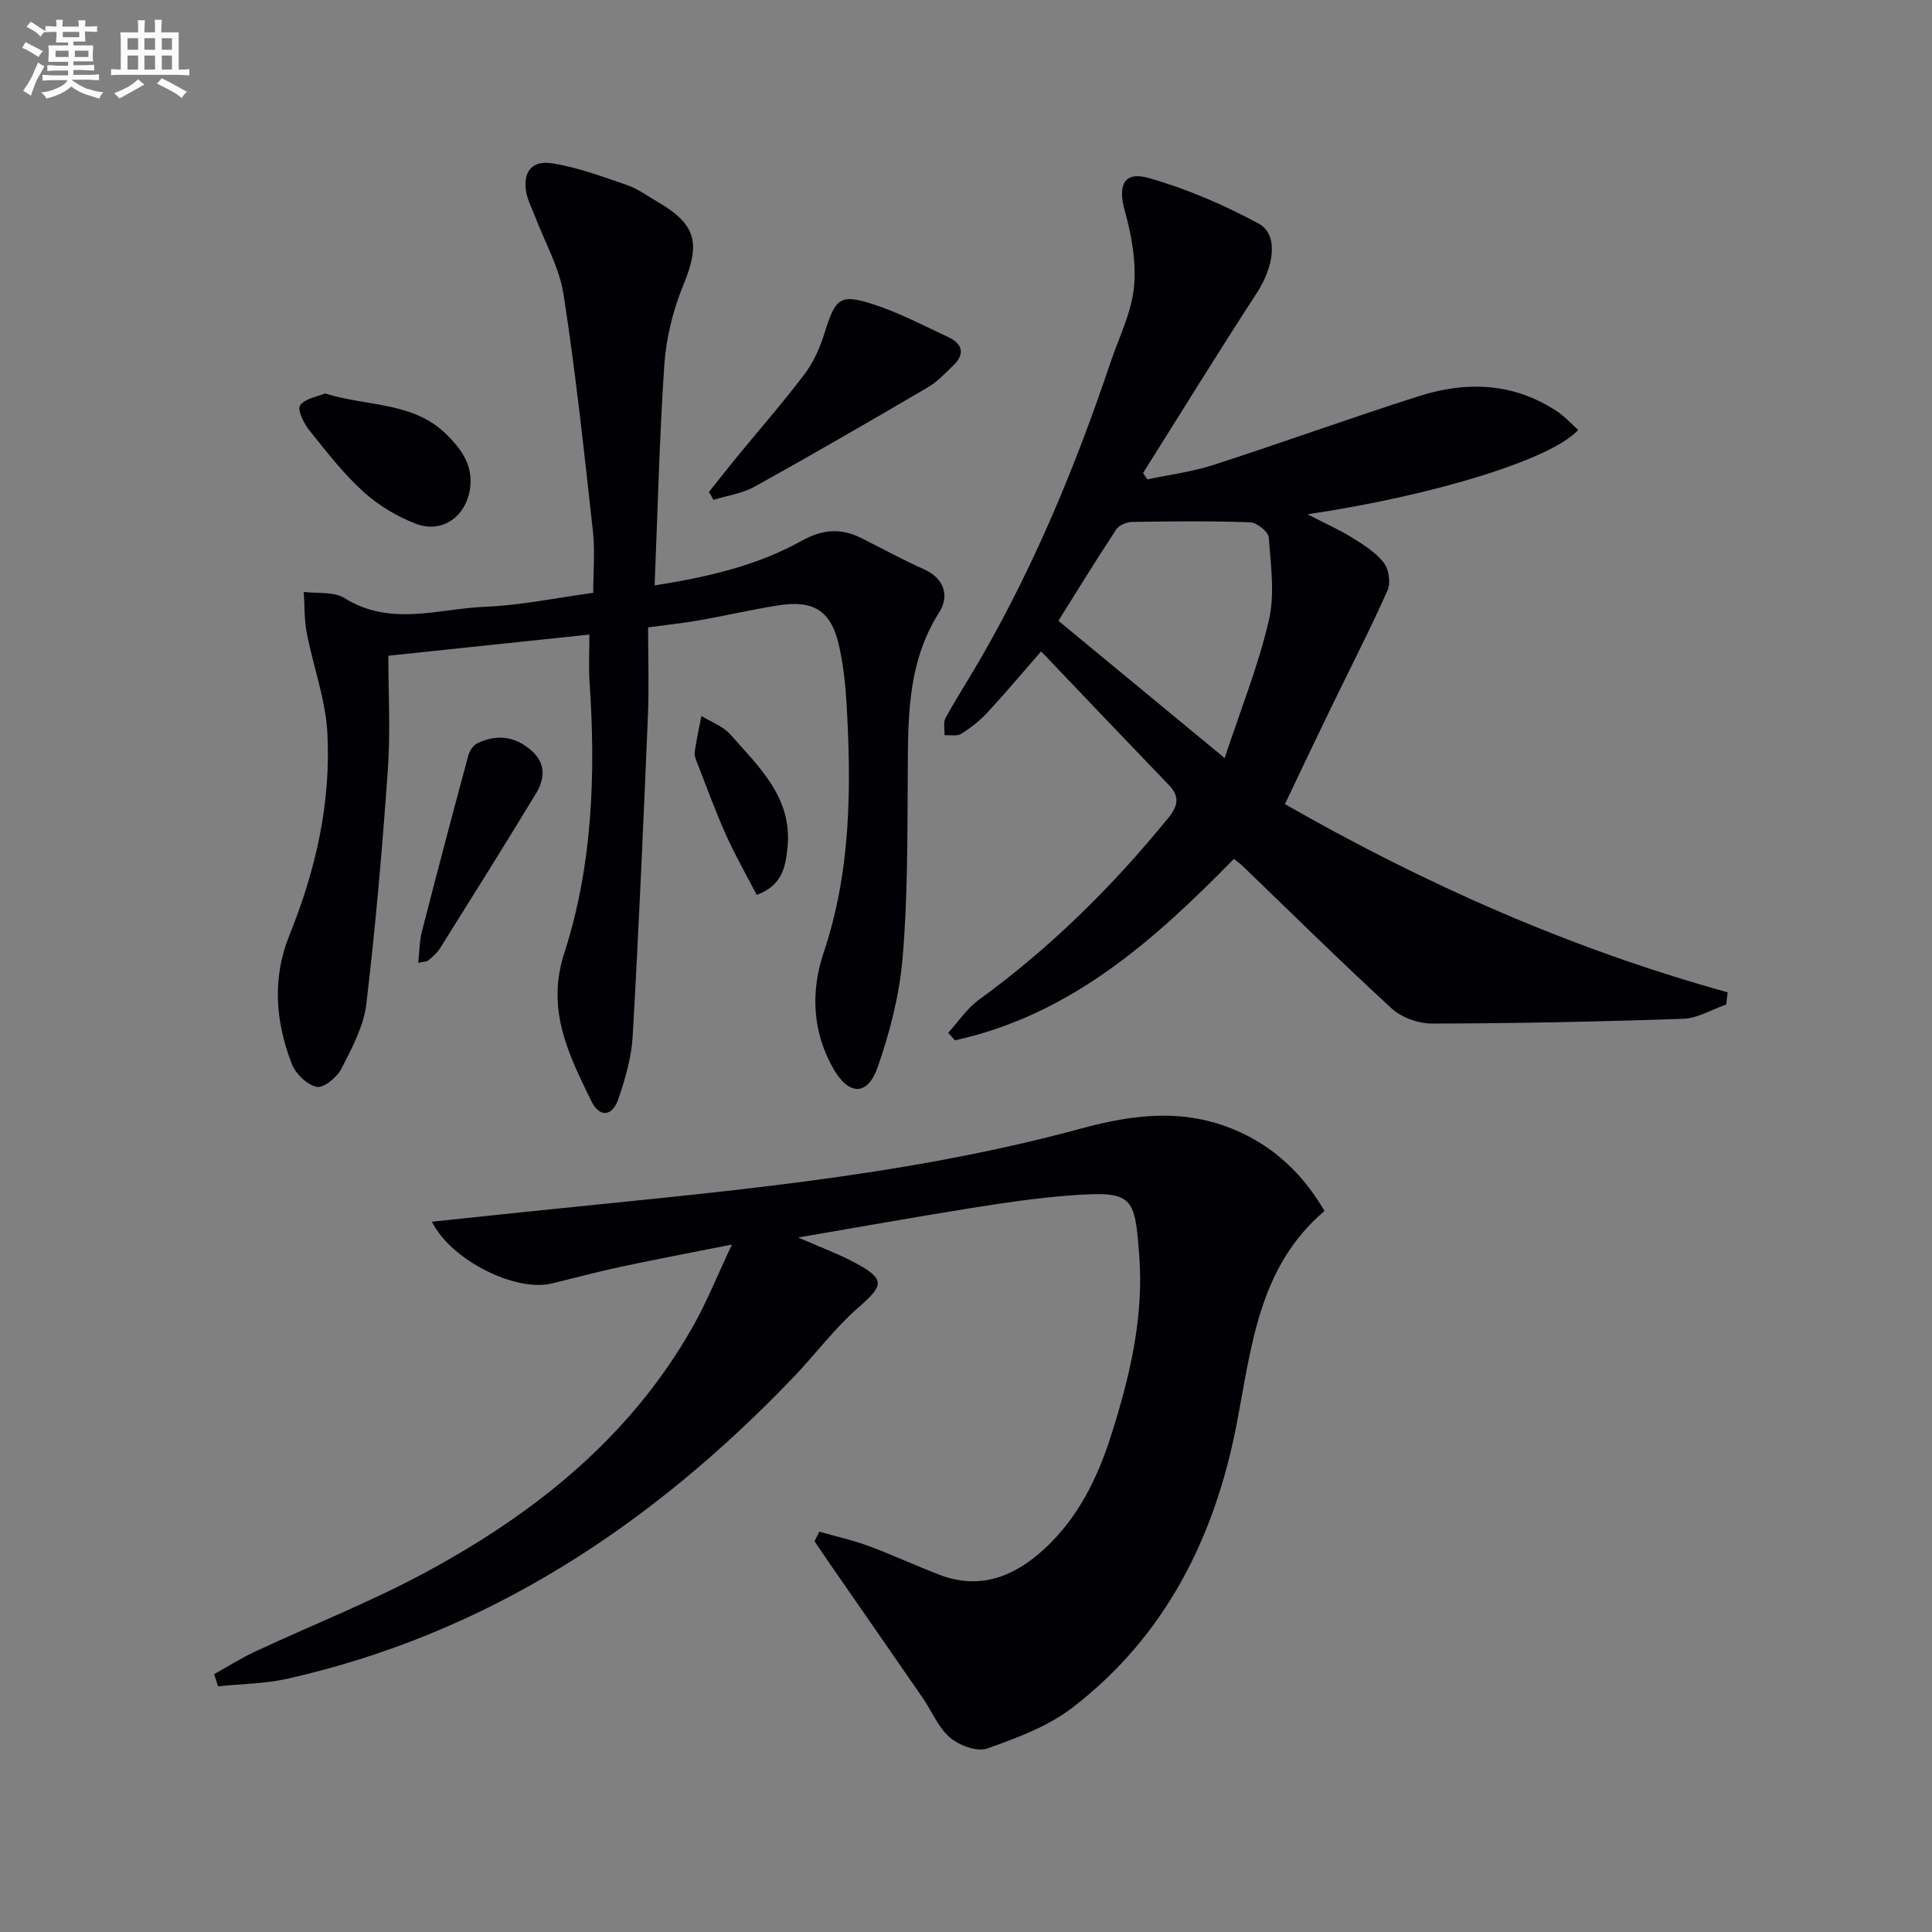
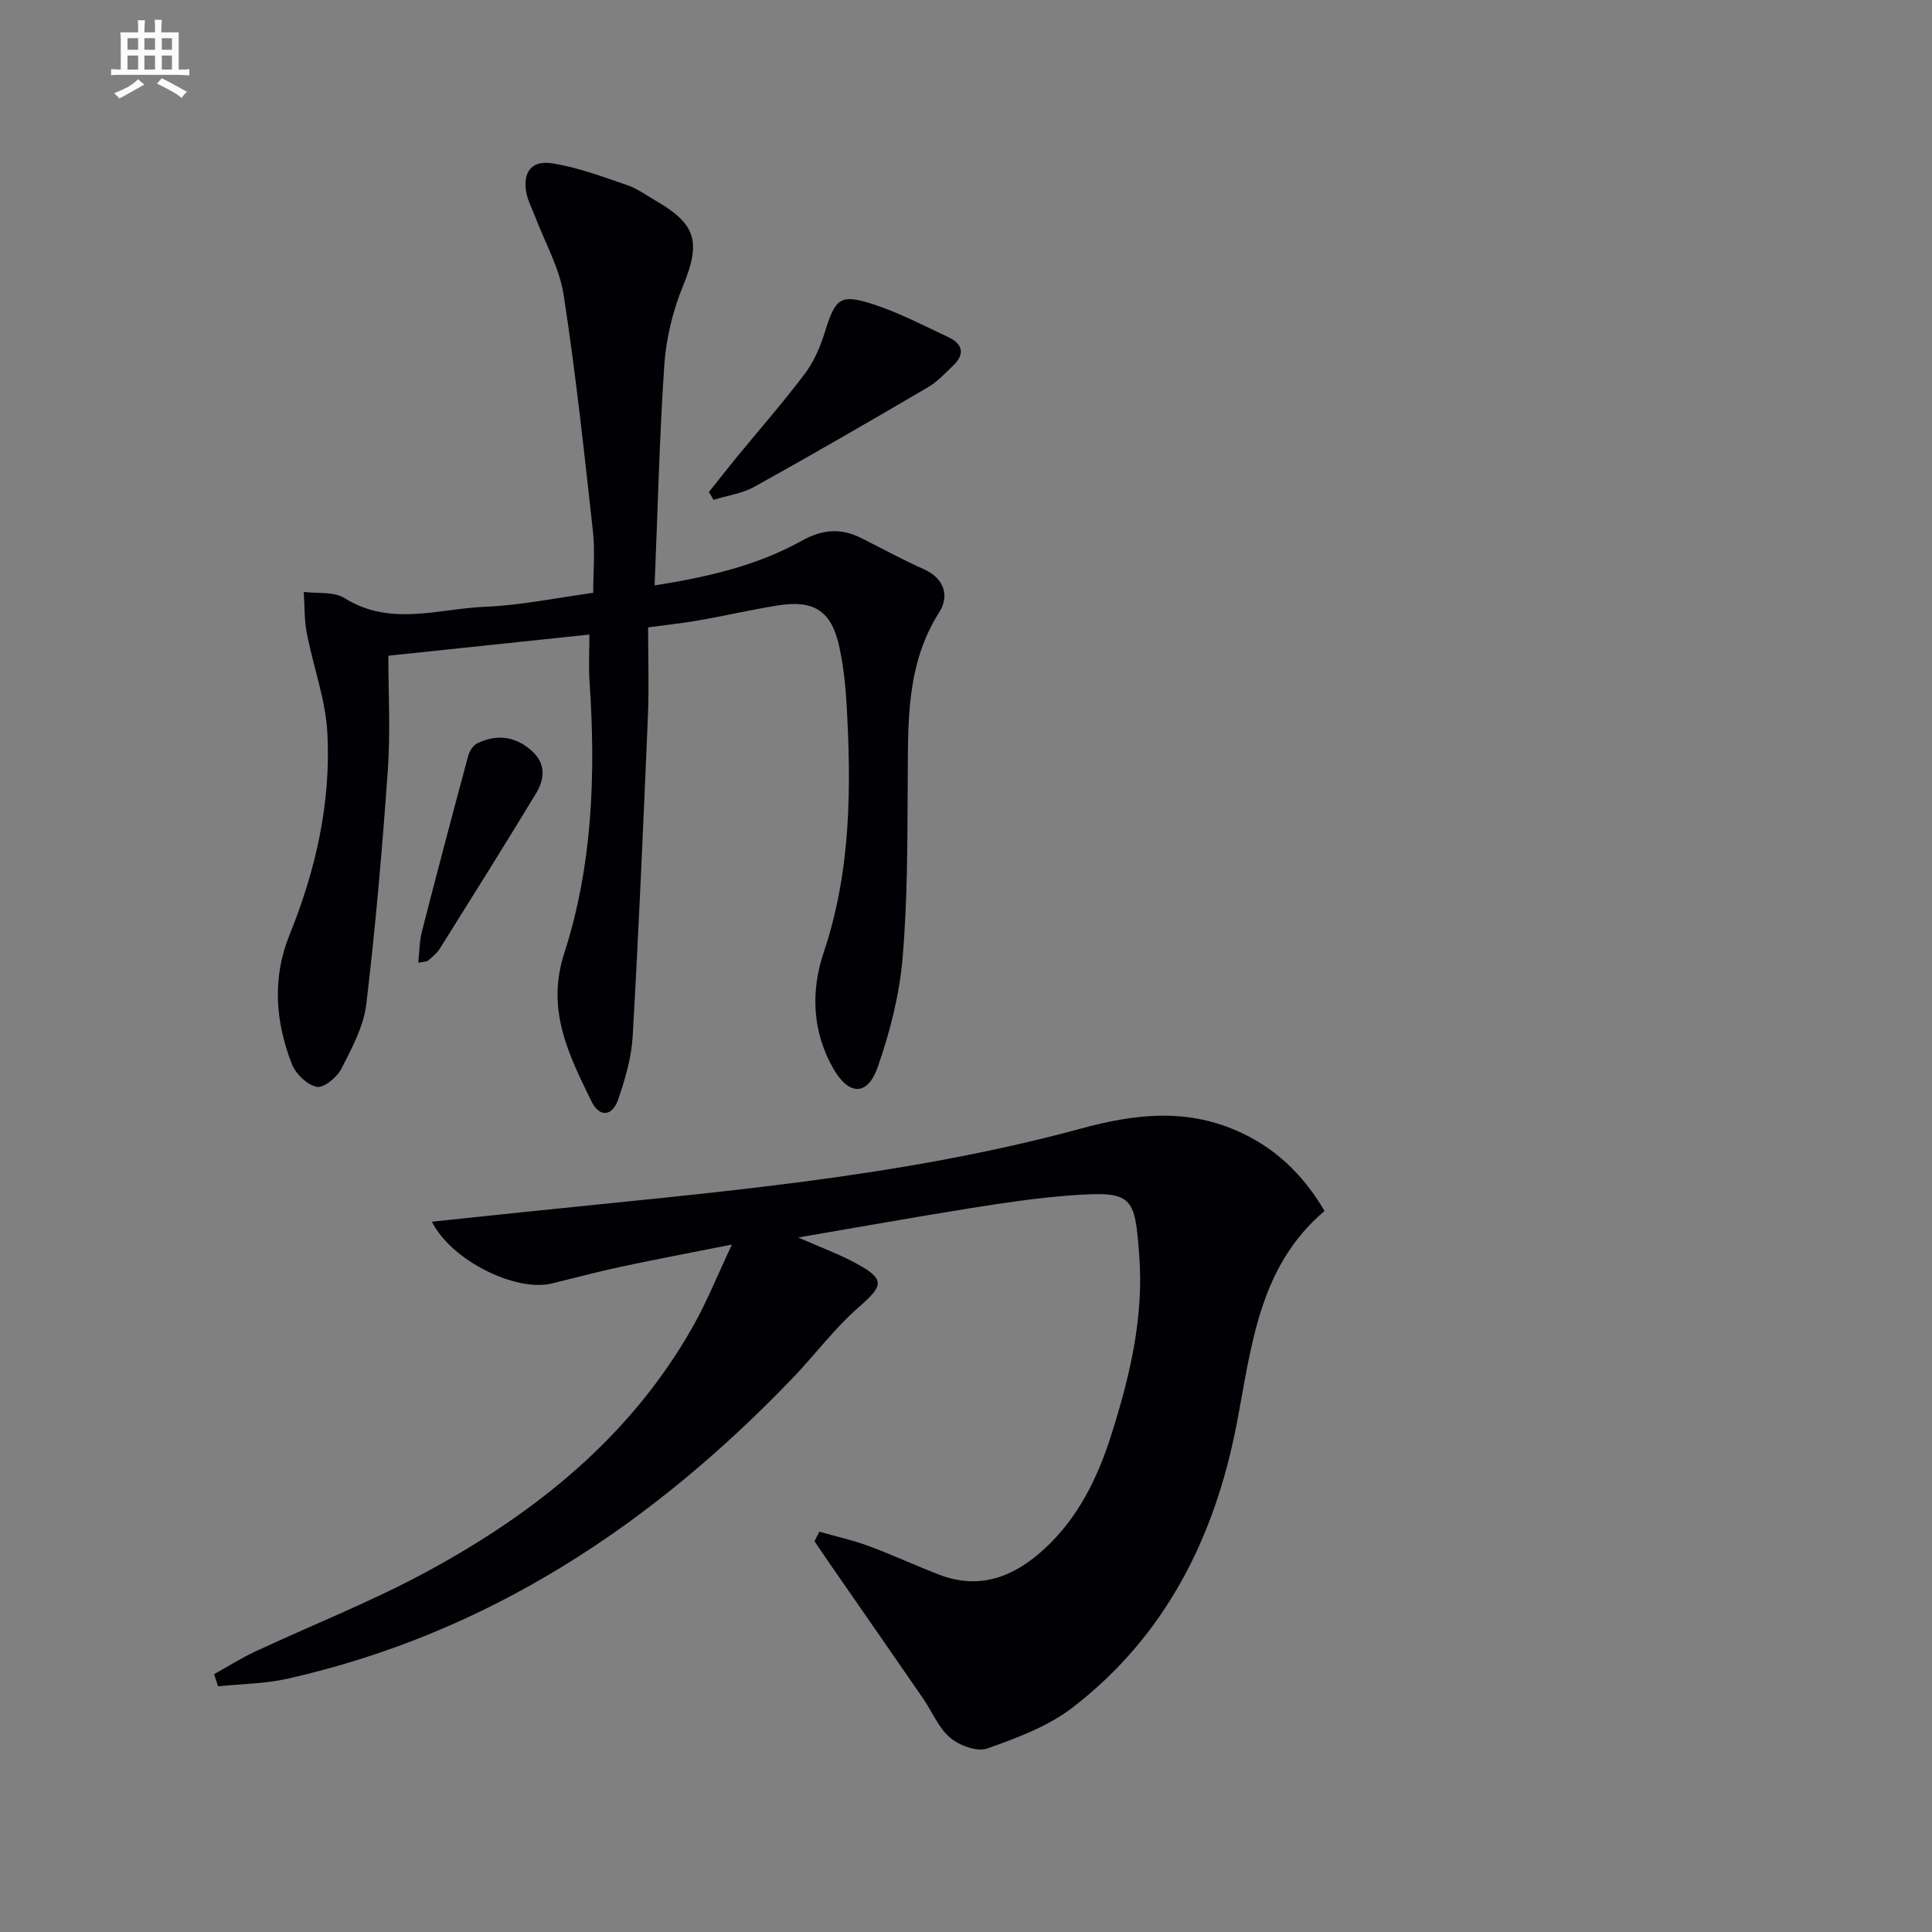
<svg xmlns="http://www.w3.org/2000/svg" enable-background="new 0 0 400 400" viewBox="0 0 400 400">
  <rect x="0" y="0" width="400" height="400" fill="#808080" stroke="none" />
  <g fill="#010105">
    <path d="m169.62 317.12c3.37.96 6.82 1.71 10.1 2.92 4.97 1.83 9.79 4.08 14.73 5.98 8.5 3.27 15.64.35 21.87-5.42 6.91-6.39 10.93-14.61 13.73-23.43 3.85-12.09 6.79-24.41 5.82-37.22-.94-12.38-1.23-13.44-14.52-12.43-6.78.51-13.53 1.52-20.25 2.59-11.63 1.86-23.22 3.94-35.84 6.1 4.6 2.03 8.49 3.44 12.08 5.4 5.98 3.27 5.57 4.57.43 9.05-4.98 4.34-8.98 9.77-13.58 14.57-29.16 30.41-63.05 52.97-104.71 62.34-4.66 1.05-9.55 1.06-14.34 1.56-.27-.84-.54-1.67-.81-2.51 2.83-1.57 5.57-3.32 8.49-4.68 11.74-5.48 23.85-10.24 35.23-16.37 22.74-12.25 42.52-28.05 55.47-51.04 2.84-5.04 5-10.45 8.02-16.86-8.35 1.66-15.57 3.02-22.76 4.55-4.87 1.04-9.68 2.33-14.52 3.51-7.42 1.81-20.79-4.7-24.84-12.79 6.63-.7 12.93-1.36 19.24-2.02 38.65-4.03 77.49-7.03 115.14-17.26 11.07-3.01 21.38-4.2 31.99.33 7.92 3.38 13.89 8.97 18.44 16.73-13.65 11.54-15.11 28.12-18.19 44.1-4.52 23.45-14.71 43.84-33.91 58.66-5.1 3.94-11.57 6.34-17.73 8.53-2.11.75-5.79-.63-7.71-2.26-2.42-2.06-3.72-5.41-5.6-8.14-6.39-9.27-12.82-18.52-19.23-27.77-1.09-1.57-2.15-3.16-3.22-4.74.32-.64.65-1.31.98-1.98z" />
-     <path d="m266.03 166.48c29.1 16.66 59.39 30.04 91.66 38.97-.1.84-.19 1.68-.29 2.52-2.97 1.03-5.92 2.86-8.93 2.96-17.3.6-34.61.95-51.92.99-2.82.01-6.31-1.21-8.37-3.09-10.55-9.67-20.73-19.74-31.04-29.66-.47-.45-1.03-.82-1.68-1.34-16.53 16.9-33.91 32.35-57.74 37.55-.47-.52-.94-1.04-1.41-1.55 2.1-2.3 3.88-5.04 6.36-6.84 14.8-10.74 27.64-23.45 39.17-37.59 2.03-2.49 2.51-4.43.16-6.87-8.74-9.08-17.42-18.21-26.45-27.67-4.18 4.78-7.55 8.82-11.13 12.67-1.57 1.69-3.44 3.17-5.39 4.39-.88.55-2.3.23-3.47.3.04-1.2-.32-2.63.2-3.57 2.32-4.22 4.95-8.28 7.36-12.46 11.17-19.38 19.66-39.94 26.78-61.1 1.74-5.17 4.33-10.28 4.87-15.58.52-5.2-.48-10.78-1.9-15.89-1.45-5.2-.23-8.24 4.95-6.77 7.87 2.24 15.56 5.55 22.77 9.44 4.19 2.26 3.18 8.89-.37 14.35-8.02 12.32-15.73 24.85-23.57 37.3.3.44.6.87.89 1.31 4.57-.97 9.27-1.56 13.69-2.99 14.2-4.59 28.24-9.68 42.46-14.22 9.9-3.16 19.68-2.85 28.68 3.13 1.6 1.06 2.92 2.55 4.37 3.84-5.37 6.02-29.56 13.53-56.04 17.47 3.66 1.89 6.54 3.16 9.19 4.8 2.38 1.48 4.91 3.06 6.6 5.21 1.05 1.34 1.48 4.18.79 5.73-3.63 8.15-7.72 16.09-11.61 24.12-3.19 6.56-6.3 13.14-9.64 20.14zm-12.48-9.53c3.31-10.01 6.96-19.08 9.15-28.49 1.27-5.45.41-11.46-.02-17.19-.09-1.18-2.45-3.08-3.83-3.13-8.14-.3-16.3-.21-24.46-.08-1.12.02-2.69.66-3.27 1.53-4.08 6.18-7.95 12.5-11.99 18.94 11.22 9.27 22.22 18.36 34.42 28.42z" />
    <path d="m135.53 121.21c11.39-1.81 21.38-4.19 30.46-9.25 4.22-2.35 8.08-2.69 12.29-.58 4.31 2.16 8.55 4.49 12.95 6.45 4.38 1.94 5.33 5.62 3.23 8.93-6.87 10.81-6.44 22.72-6.52 34.71-.08 12.31-.02 24.66-1.07 36.91-.66 7.64-2.62 15.34-5.17 22.61-2.07 5.91-5.93 5.86-9.11.35-4.41-7.63-4.78-16.02-2.06-24.12 5.69-16.92 5.74-34.24 4.73-51.7-.22-3.8-.66-7.63-1.44-11.36-1.59-7.62-5.18-10.05-12.86-8.8-5.4.87-10.75 2.11-16.14 3.06-3.23.57-6.51.91-10.64 1.48 0 6.19.22 12.31-.04 18.41-.93 22.09-1.89 44.17-3.15 66.24-.25 4.39-1.54 8.82-2.98 13.02-1.23 3.61-3.9 3.85-5.57.42-4.68-9.6-9.41-18.87-5.63-30.59 5.88-18.2 6.55-37.19 5.25-56.23-.21-3.12-.03-6.27-.03-9.79-14.03 1.48-27.47 2.89-41.63 4.38 0 7.77.46 15.71-.1 23.57-1.14 16.21-2.53 32.42-4.46 48.56-.55 4.61-2.98 9.12-5.15 13.36-.91 1.78-3.64 4.05-5.1 3.77-1.98-.38-4.35-2.67-5.15-4.69-3.43-8.76-4.12-17.84-.51-26.73 5.44-13.44 8.61-27.36 7.85-41.8-.36-6.97-2.93-13.81-4.27-20.76-.53-2.77-.43-5.66-.62-8.49 2.84.37 6.22-.11 8.43 1.27 9.52 5.98 19.48 2.19 29.2 1.8 7.27-.29 14.48-1.82 22.3-2.88 0-4.31.4-8.62-.07-12.83-1.81-16.32-3.55-32.67-6.06-48.89-.87-5.61-3.9-10.88-5.95-16.3-.58-1.54-1.4-3.04-1.73-4.63-.88-4.24.91-6.93 5.18-6.29 5.32.8 10.49 2.76 15.62 4.51 2.17.74 4.1 2.18 6.12 3.35 8.34 4.83 9.15 8.6 5.48 17.54-2.1 5.12-3.48 10.8-3.87 16.32-1.01 14.89-1.35 29.84-2.01 45.69z" />
    <path d="m146.77 101.87c1.91-2.39 3.79-4.8 5.72-7.16 4.74-5.78 9.68-11.41 14.17-17.37 1.86-2.47 3.16-5.52 4.09-8.5 2.22-7.12 3.16-8.09 10.11-5.82 5.34 1.74 10.39 4.4 15.5 6.79 2.91 1.37 3.5 3.47 1.01 5.85-1.67 1.61-3.3 3.38-5.27 4.53-11.89 6.97-23.82 13.88-35.87 20.57-2.55 1.42-5.65 1.84-8.49 2.73-.33-.54-.65-1.08-.97-1.62z" />
-     <path d="m67.28 81.46c8.81 2.74 18.23 1.68 25.09 8.42 3.02 2.97 5.51 6.24 4.99 10.91-.66 5.99-5.67 9.78-11.28 7.64-3.93-1.5-7.8-3.84-10.9-6.67-4.15-3.78-7.65-8.31-11.17-12.72-1.13-1.42-2.49-4.2-1.88-5.11.96-1.41 3.5-1.76 5.15-2.47z" />
    <path d="m86.59 199.33c.26-2.35.25-4.47.76-6.46 3.13-12.19 6.34-24.35 9.62-36.49.26-.96 1.05-2.12 1.91-2.52 3.94-1.86 7.67-1.48 11.08 1.47 3.16 2.74 2.82 5.96.98 9-6.52 10.76-13.2 21.41-19.88 32.07-.6.96-1.56 1.73-2.44 2.48-.32.26-.91.21-2.03.45z" />
-     <path d="m156.67 185.28c-2.13-4.12-4.48-8.22-6.4-12.51-2.16-4.81-3.95-9.78-5.87-14.69-.3-.76-.68-1.62-.57-2.37.35-2.51.91-4.99 1.39-7.48 2.01 1.25 4.46 2.11 5.96 3.8 5.99 6.79 12.99 13.21 11.85 23.59-.42 3.84-1.02 7.66-6.36 9.66z" />
  </g>
-   <path d="m6.8 9.5c.6.3 1.3.7 2.1 1.1-.4.4-.7.8-.9 1.2-.7-.4-1.3-.8-1.8-1.1s-1.1-.6-1.6-.8c.2-.4.5-.8.7-1.2.4.2.8.5 1.5.8zm.9 6.9c-.3.6-.5 1.1-.7 1.7s-.4 1.1-.6 1.7c-.6-.4-1.1-.7-1.6-1 .7-1 1.2-1.8 1.5-2.4.3-.5.6-1.1.8-1.7.3-.6.5-1.2.8-1.8.3.3.8.6 1.3.8-.7 1.3-1.2 2.2-1.5 2.7zm.1-11c.4.3 1 .7 1.7 1.1-.5.2-.8.6-1.1 1.1-.5-.6-1-1-1.4-1.2s-.9-.6-1.5-.8c.2-.4.5-.7.9-1.1.5.3.9.6 1.4.9zm10.5 13c1 .4 2 .6 3.1.7-.4.4-.7.8-.8 1.3-.9-.2-1.9-.6-3-.9-1-.4-2-.9-2.8-1.6-.5.4-1.1.9-1.9 1.3s-1.9.9-3.3 1.2c-.1-.3-.5-.8-1.1-1.3 1 0 2.1-.3 3.2-.8 1.2-.5 1.9-1 2.3-1.7h-3.2c-.4 0-1 0-2 .1v-1.2c1 0 1.7.1 2 .1h3.3v-1h-2.3c-.2 0-.9 0-2 .1v-1.2c1.2 0 1.9.1 2 .1h2.3v-.8h-4.1c0-.7.1-1.2.1-1.6 0-.5 0-1.1-.1-1.8h4.1v-.6h-2.5c0-.6.1-1.1.1-1.6v-.6h-.5c-.4 0-1 0-1.8.1v-1.3c1.2 0 1.9.1 2.1.1h.2c0-.3 0-.8-.1-1.4h1.4c0 .6-.1 1-.1 1.4h3.4c0-.4 0-.8-.1-1.3h1.5c0 .4-.1.9-.1 1.3.7 0 1.5 0 2.5-.1v1.2c-1 0-1.8-.1-2.5-.1v.6c0 .3 0 .8.1 1.5h-2.5v.8h4.1c0 .7-.1 1.3-.1 1.8s0 1 .1 1.5h-4.1v.8h1.4c.8 0 1.8 0 2.9-.1v1.2c-1 0-1.9-.1-2.8-.1h-1.5v1h3.2c.3 0 1 0 2.1-.1v1.2c-1.1 0-1.8-.1-2.1-.1h-3.4l-.1.1c1.4 1 2.4 1.5 3.4 1.9zm-4.1-6.6v-1.3h-2.7v1.3zm2.2-4.1v-1.1h-3.4v1.1zm1.9 4.1v-1.3h-2.8v1.3z" fill="#fbfafc" />
  <path d="m37 6.7v2.3 5.4c1 0 1.8 0 2.2-.1v1.3c-.6 0-1.5-.1-2.5-.1h-11.9c-.7 0-1.3 0-1.8.1v-1.3c.5 0 1.1.1 2 .1v-5.2c0-1 0-1.8-.1-2.5h3.7c0-1.3 0-2.1-.1-2.5h1.5c0 .4-.1 1.3-.1 2.5h2.2c0-1.2 0-2.1-.1-2.6h1.5c0 .4-.1 1.3-.1 2.6zm-12.3 13.7c-.3-.4-.7-.8-1.1-1.1 1.1-.4 2.1-.9 2.9-1.3.8-.5 1.5-1 2.1-1.6.4.4.9.8 1.3 1.1-2.5 1.4-4.2 2.4-5.2 2.9zm3.9-10.1v-2.4h-2.2v2.4zm0 4.1v-2.9h-2.2v2.9zm3.5-4.1v-2.4h-2.2v2.4zm0 4.1v-2.9h-2.2v2.9zm.4 2.9 1-1.1c.6.3 1.4.7 2.5 1.3s2 1.1 2.7 1.5c-.4.4-.8.8-1.1 1.3-.8-.8-2.5-1.7-5.1-3zm3.1-7v-2.4h-2.1v2.4zm0 4.1v-2.9h-2.1v2.9z" fill="#fbfafc" />
</svg>